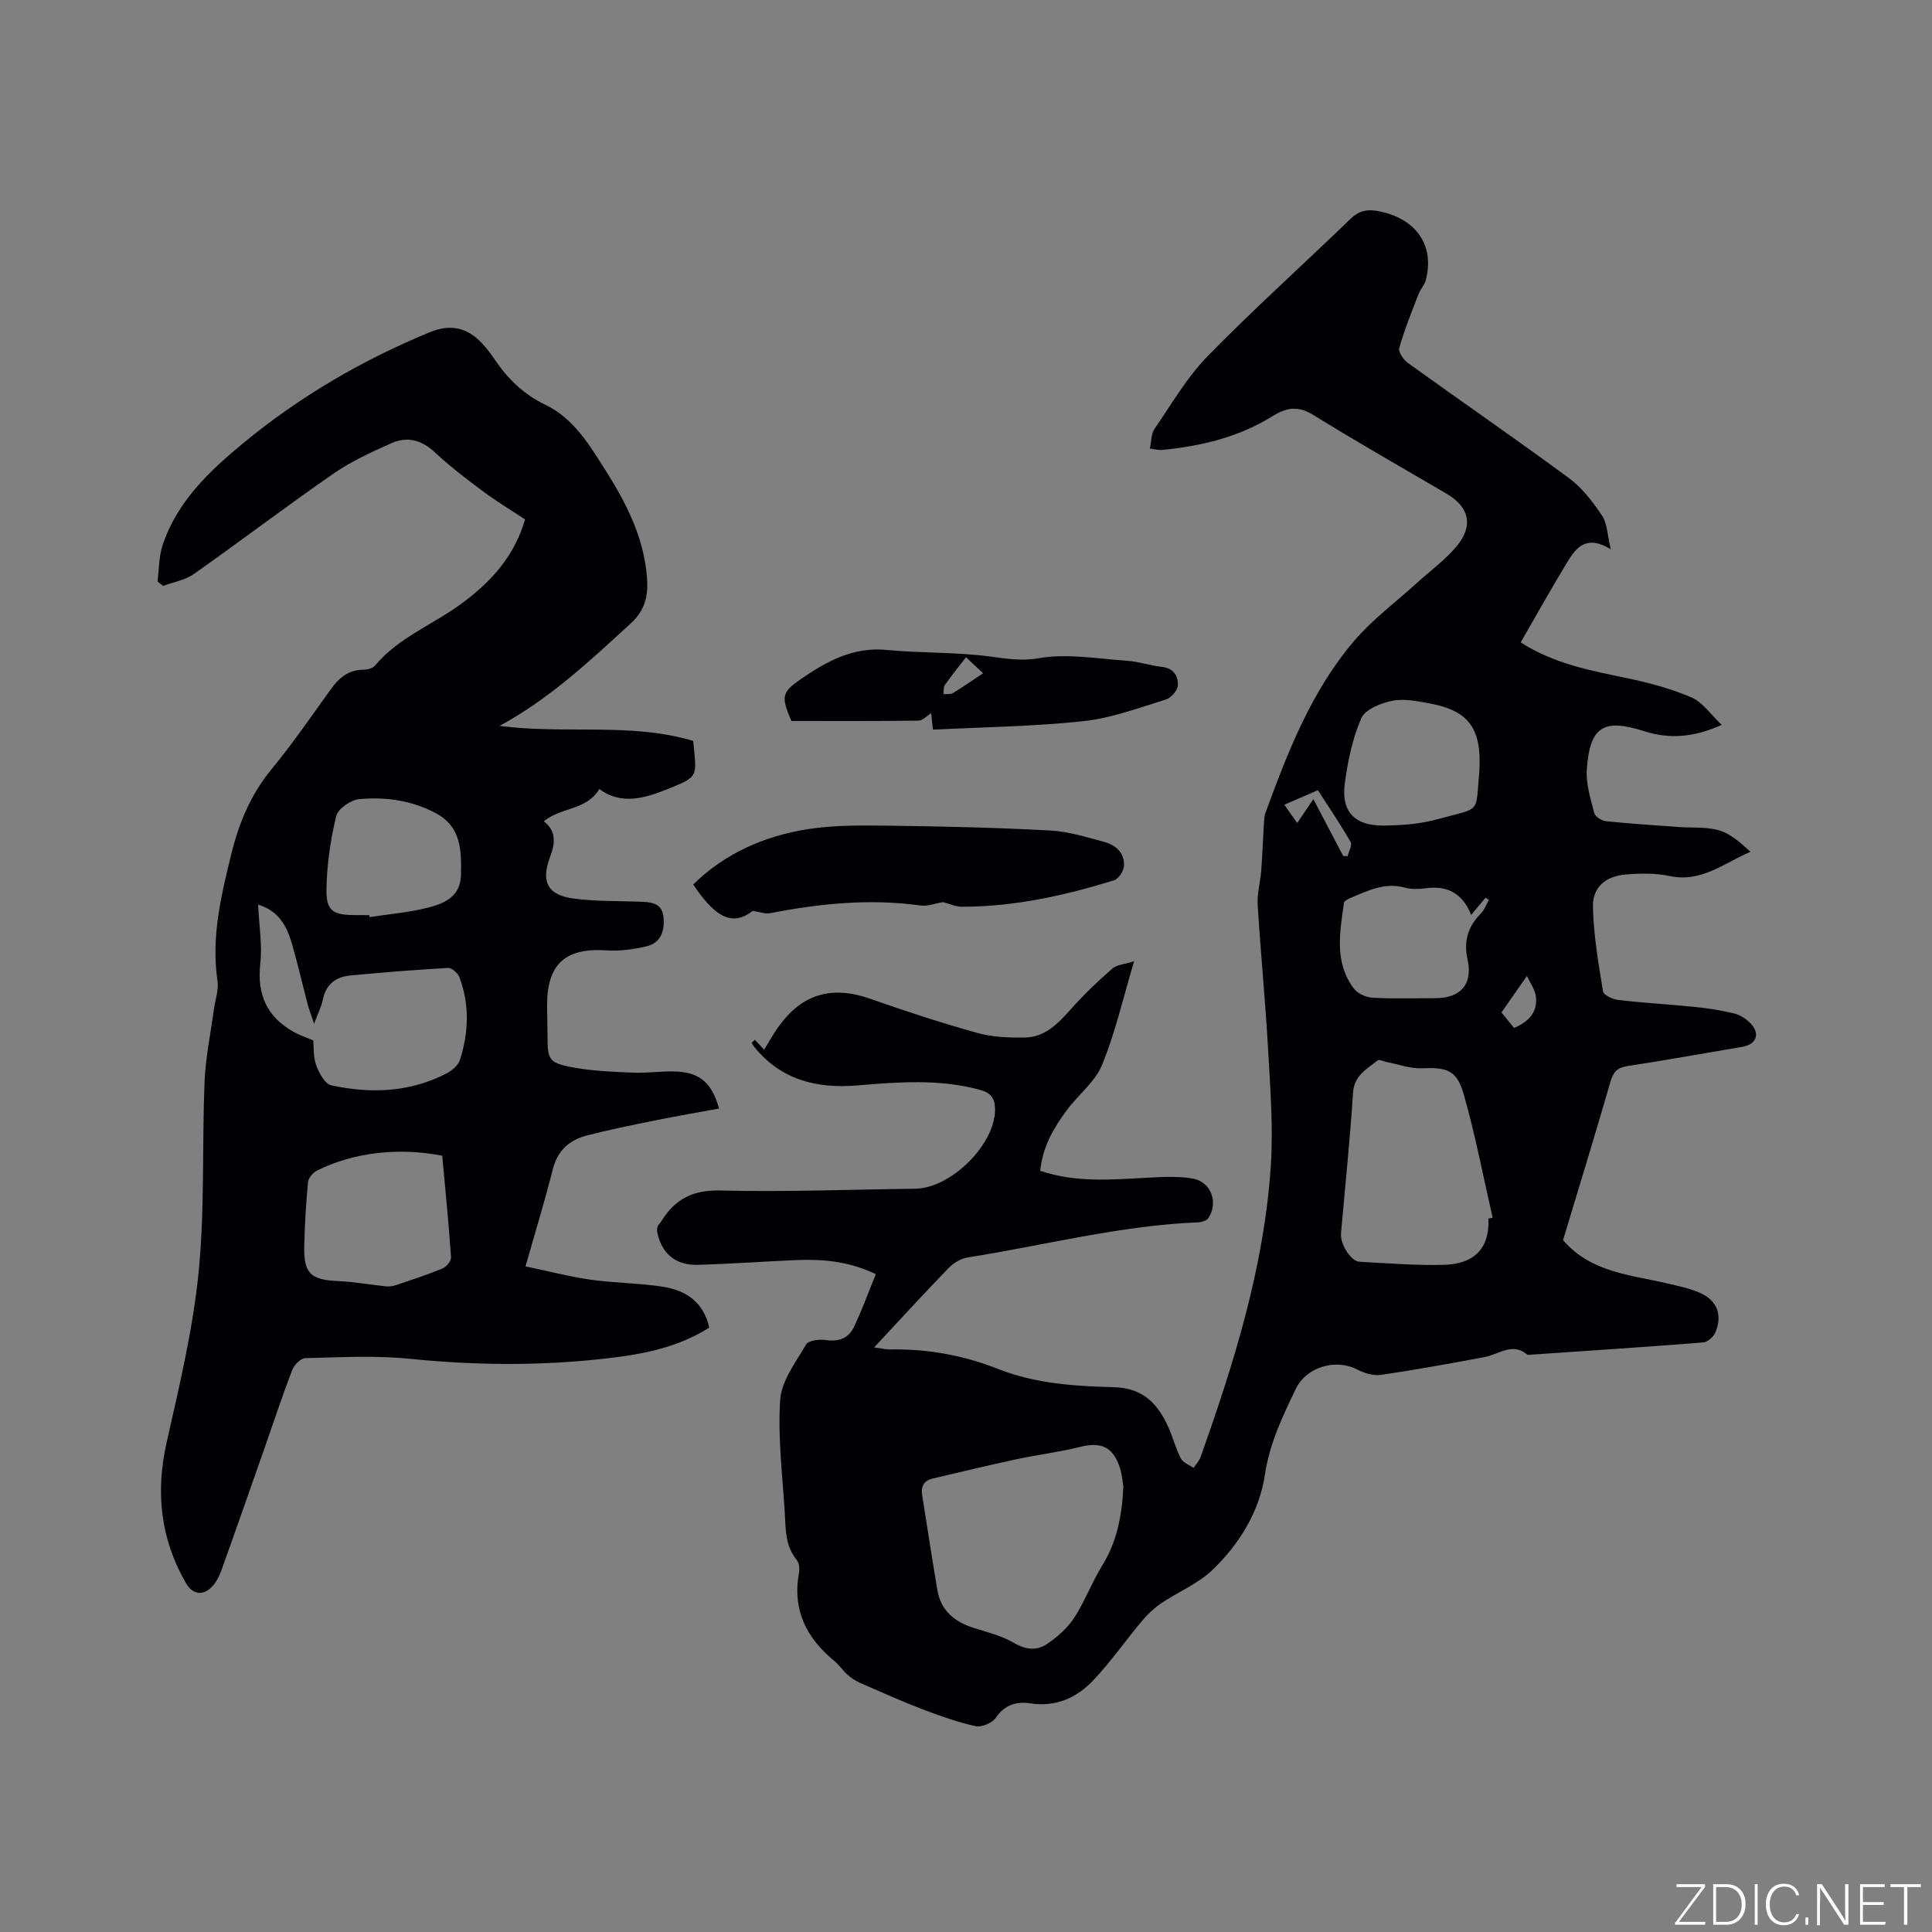
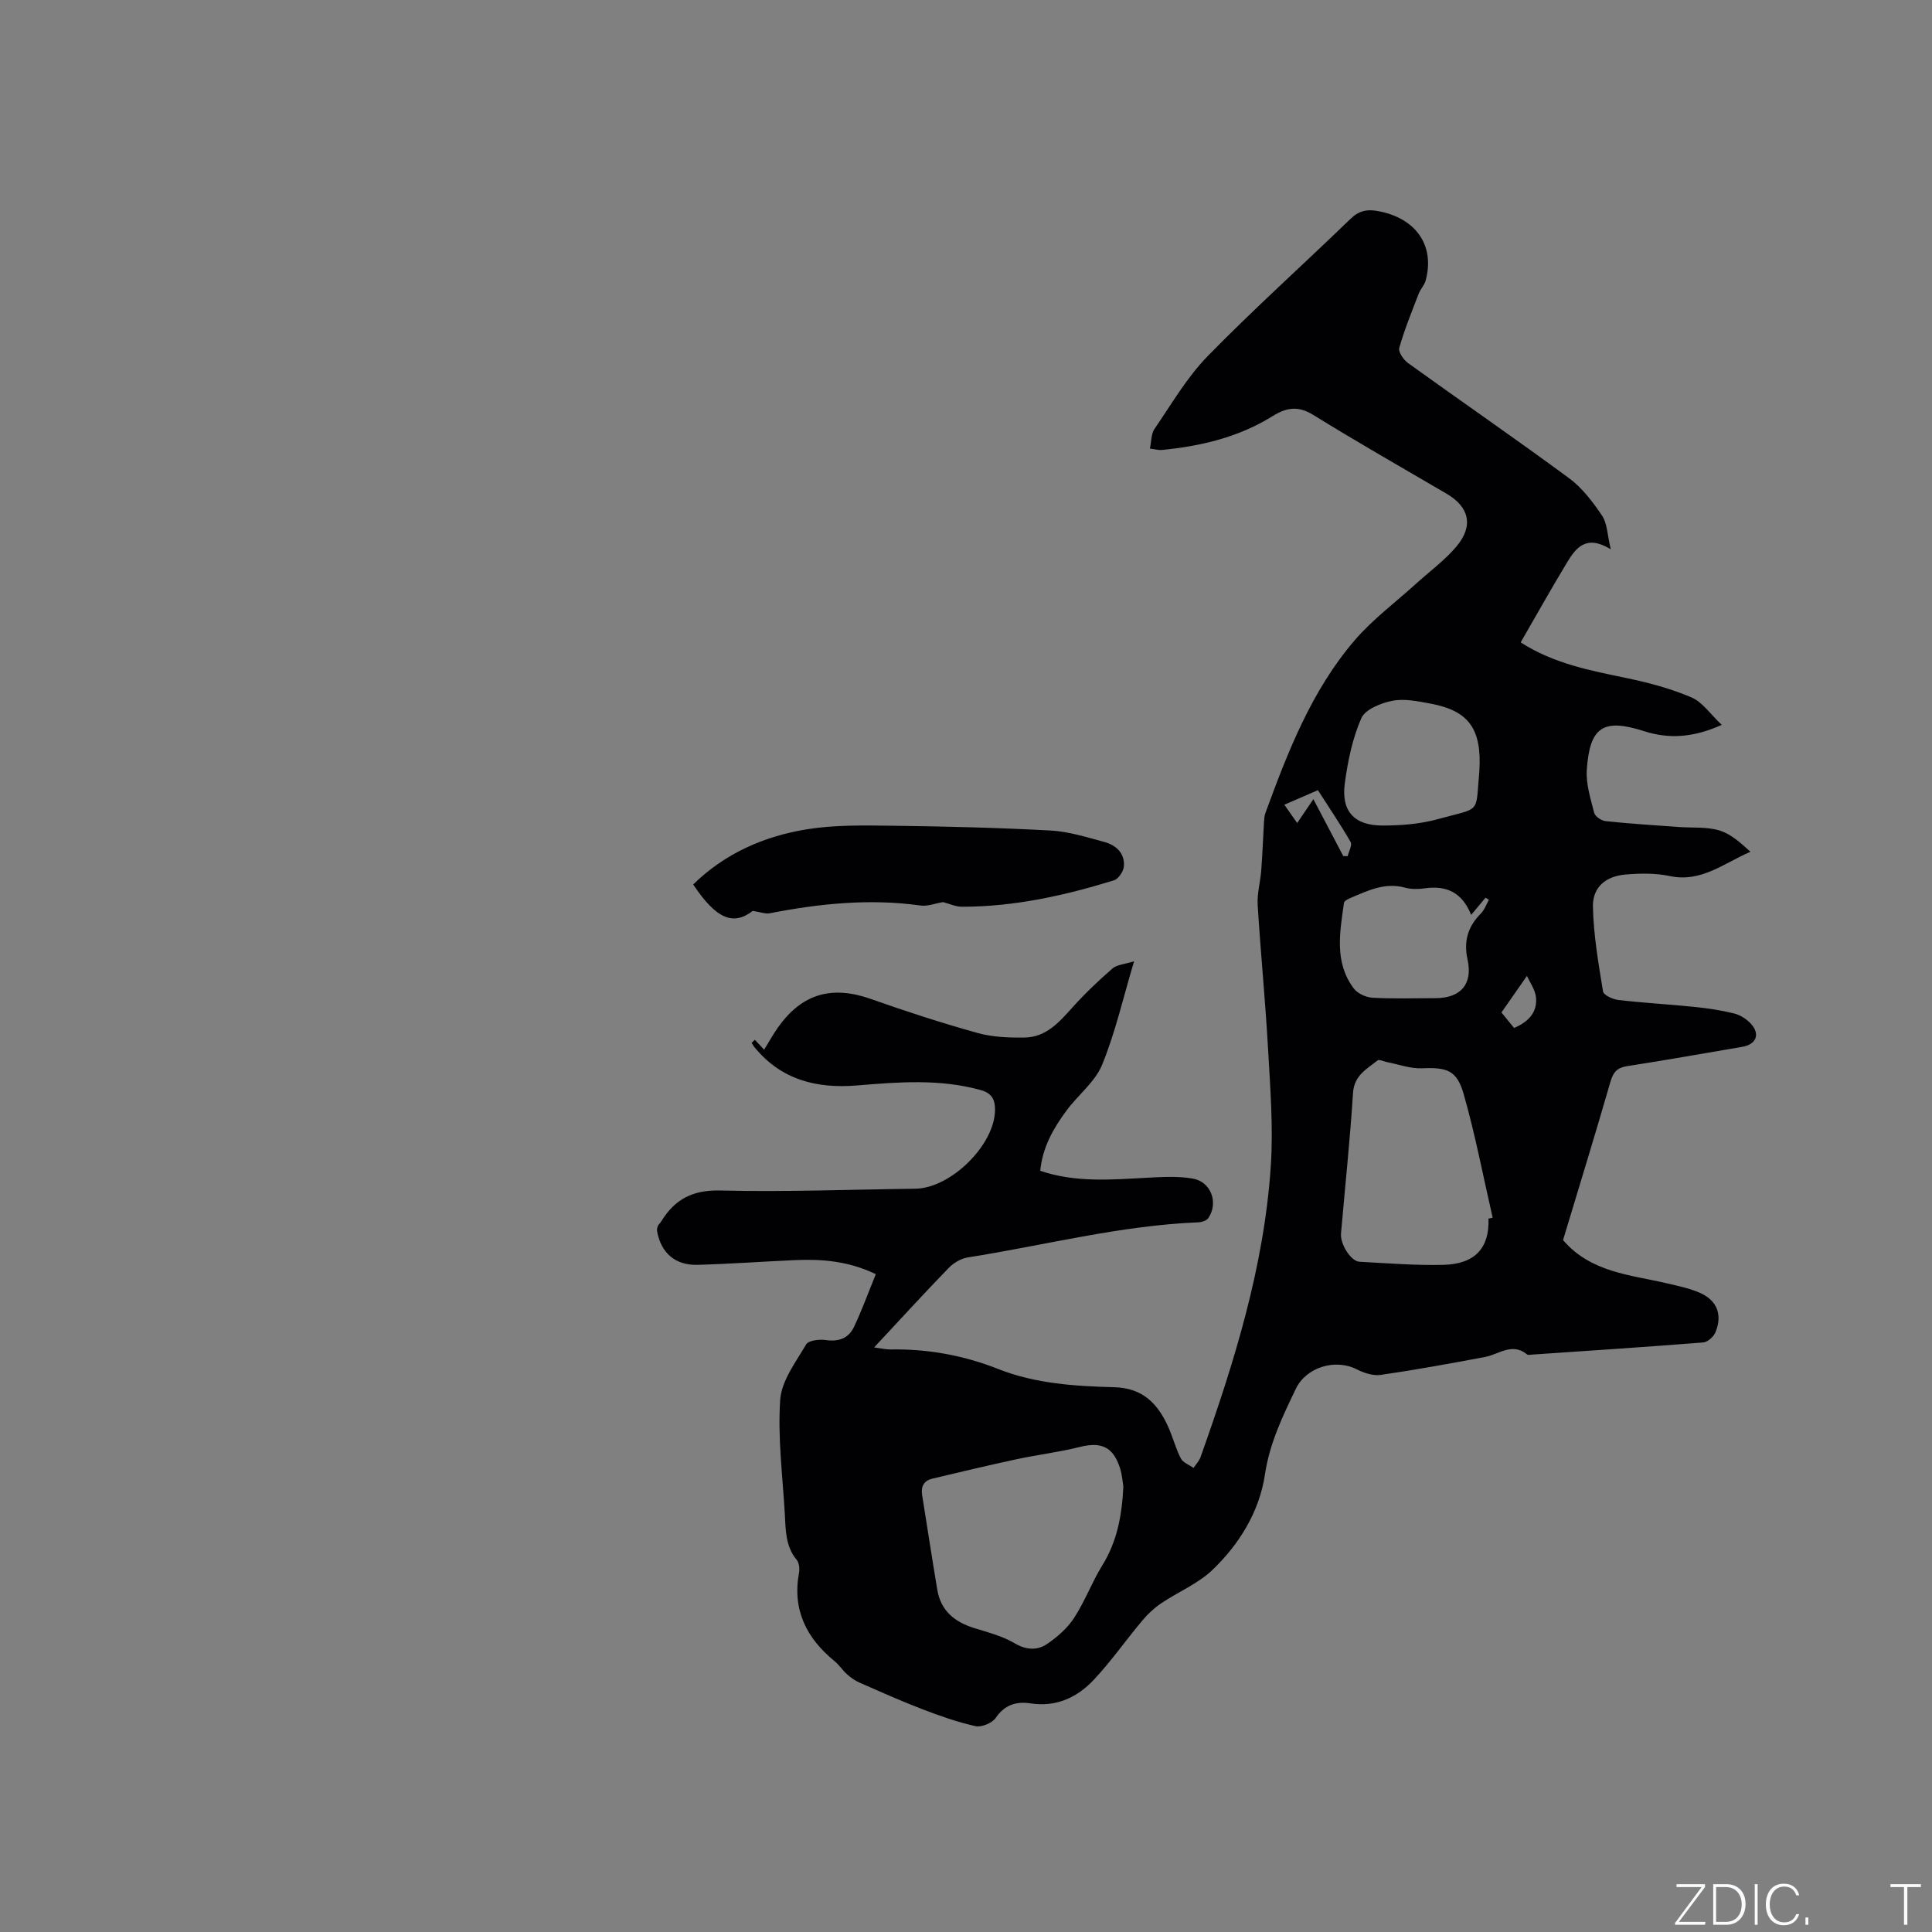
<svg xmlns="http://www.w3.org/2000/svg" enable-background="new 0 0 400 400" viewBox="0 0 400 400">
  <rect x="0" y="0" width="400" height="400" fill="#808080" stroke="none" />
  <g fill="#fafbfc">
    <path d="m346.9 398 5.4-7.3h-5.2v-.6h5.9v.6l-5.4 7.2h5.5l-.1.6h-6.2v-.5z" />
    <path d="m354.7 390.1h2.8c2.3 0 3.9 1.6 3.9 4.1s-1.6 4.3-3.9 4.3h-2.8zm.6 7.8h2c2.2 0 3.3-1.6 3.3-3.6 0-1.8-1-3.6-3.3-3.6h-2z" />
    <path d="m363.9 390.1v8.4h-.6v-8.4z" />
    <path d="m372.5 396.3c-.4 1.3-1.4 2.3-3.2 2.3-2.4 0-3.7-1.9-3.7-4.3 0-2.3 1.2-4.3 3.7-4.3 1.8 0 2.9 1 3.2 2.4h-.6c-.4-1.1-1.1-1.8-2.5-1.8-2.1 0-3 1.9-3 3.7s.9 3.7 3 3.7c1.4 0 2.1-.7 2.5-1.7z" />
    <path d="m373.8 398.5v-1.5h.6v1.5z" />
-     <path d="m376.2 398.5v-8.4h1c1.3 2 4.4 6.7 4.9 7.6-.1-1.2-.1-2.4-.1-3.8v-3.8h.7v8.4h-.9c-1.2-1.9-4.4-6.8-5-7.7.1 1.1 0 2.3 0 3.9v3.9h-.6z" />
-     <path d="m390 394.4h-4.3v3.5h4.7l-.1.6h-5.2v-8.4h5.1v.6h-4.5v3.1h4.3z" />
    <path d="m394.2 390.7h-2.8v-.6h6.3v.6h-2.8v7.8h-.7z" />
  </g>
  <path d="m323.61 256.75c5.8 6.75 14.01 7.18 21.68 8.99 2.26.53 4.58 1.01 6.68 1.94 3.53 1.55 4.68 4.54 3.21 8.13-.38.93-1.62 2.06-2.55 2.13-11.83.94-23.67 1.71-35.51 2.52-.32.02-.75.13-.94-.03-3.09-2.56-5.83-.03-8.73.52-7.18 1.35-14.36 2.66-21.58 3.71-1.58.23-3.49-.4-4.98-1.16-4.42-2.25-10.44-.46-12.6 4.03-2.73 5.69-5.43 11.25-6.4 17.76-1.14 7.64-5.27 14.39-10.86 19.74-2.99 2.87-7.1 4.54-10.61 6.91-1.45.98-2.79 2.23-3.92 3.58-3.4 4.05-6.44 8.43-10.05 12.27-3.45 3.67-7.79 5.7-13.16 4.87-2.82-.43-5.29.28-7.13 3-.73 1.08-2.94 2-4.2 1.72-3.78-.84-7.48-2.16-11.11-3.55-4.34-1.67-8.59-3.57-12.85-5.44-.94-.41-1.83-1.03-2.6-1.72-.95-.84-1.65-1.96-2.63-2.76-5.8-4.75-8.75-10.58-7.35-18.24.16-.86.05-2.09-.47-2.71-2.38-2.86-2.27-6.29-2.47-9.64-.45-7.83-1.48-15.71-.95-23.48.27-3.96 3.22-7.82 5.37-11.49.49-.84 2.73-1.1 4.05-.91 2.69.4 4.74-.36 5.85-2.7 1.66-3.49 2.98-7.15 4.53-10.94-5.71-2.73-11.12-3.14-16.63-2.91-6.77.29-13.53.8-20.3.98-4.58.12-7.48-2.43-8.34-6.83-.07-.37-.02-.81.12-1.16.16-.38.52-.67.74-1.03 2.8-4.57 6.5-6.51 12.21-6.37 13.45.33 26.91-.2 40.37-.37 7.35-.09 16.49-9.09 16.51-16.35 0-2.03-.59-3.42-2.99-4.08-8.48-2.35-17.01-1.66-25.58-.95-8.37.69-15.79-1.16-21.32-8.03-.2-.24-.33-.53-.5-.8.22-.21.45-.42.67-.62.65.69 1.29 1.38 1.92 2.05.93-1.51 1.84-3.19 2.94-4.72 4.98-6.94 11.14-8.62 19.2-5.77 7.26 2.57 14.6 4.95 22.02 7.02 3.11.87 6.51 1 9.77.95 4.41-.06 7.13-3.14 9.87-6.2 2.57-2.87 5.39-5.55 8.31-8.09.92-.8 2.49-.87 4.48-1.5-2.28 7.61-3.88 14.75-6.62 21.43-1.46 3.57-4.99 6.25-7.37 9.48-2.71 3.66-4.97 7.58-5.44 12.47 7.35 2.49 14.73 1.83 22.12 1.44 3.15-.17 6.38-.36 9.45.17 3.8.65 5.37 5.01 3.24 8.17-.36.53-1.36.86-2.08.89-16.17.65-31.81 4.76-47.69 7.26-1.42.22-2.97 1.12-3.98 2.17-5.09 5.24-10.01 10.64-15.45 16.47 1.46.19 2.42.43 3.37.42 7.72-.14 15.17 1.22 22.33 4.05 7.74 3.06 15.9 3.55 24.03 3.77 5.92.16 9.03 3.44 11.19 8.28.95 2.12 1.52 4.41 2.58 6.46.45.88 1.73 1.32 2.63 1.97.5-.75 1.17-1.44 1.46-2.27 6.97-19.6 13.17-39.43 14.54-60.32.52-8-.12-16.09-.57-24.12-.55-9.95-1.54-19.87-2.15-29.81-.15-2.39.56-4.82.74-7.24.25-3.34.37-6.7.57-10.05.04-.62.09-1.27.31-1.85 4.64-12.66 9.53-25.26 18.41-35.64 3.75-4.38 8.5-7.9 12.8-11.81 2.81-2.55 5.95-4.83 8.36-7.71 3.55-4.26 2.6-8.14-2.08-10.88-9.23-5.41-18.54-10.7-27.63-16.33-3.15-1.95-5.58-1.49-8.42.28-6.98 4.35-14.78 6.19-22.87 6.99-.7.07-1.42-.15-2.51-.29.33-1.5.25-3.04.95-4.06 3.53-5.14 6.71-10.67 11.02-15.08 9.55-9.77 19.75-18.92 29.58-28.43 1.65-1.6 3.25-2 5.38-1.65 8.05 1.34 12.17 7.11 10.16 14.45-.27.97-1.08 1.78-1.45 2.74-1.42 3.7-2.93 7.39-4.01 11.19-.24.83.89 2.47 1.82 3.14 11.1 7.99 22.36 15.74 33.36 23.85 2.72 2.01 4.92 4.93 6.83 7.77 1.06 1.58 1.05 3.88 1.78 6.93-5.11-3.12-7.22-.28-9.03 2.7-3.28 5.42-6.38 10.96-9.62 16.58 6.92 4.44 14.51 5.84 22.08 7.42 4.52.95 9.07 2.16 13.3 3.98 2.28.98 3.9 3.47 6.25 5.68-5.92 2.65-10.93 2.95-16.08 1.3-8.41-2.69-11.24-.96-11.86 7.96-.2 2.95.78 6.02 1.53 8.95.19.75 1.5 1.63 2.38 1.72 5.01.53 10.04.84 15.07 1.21 2.83.21 5.8-.08 8.45.71 2.37.7 4.4 2.56 6.45 4.42-5.55 2.4-10.21 6.41-16.69 5.03-2.95-.63-6.13-.58-9.16-.32-4.13.35-6.84 2.62-6.76 6.66.12 5.87 1.14 11.73 2.09 17.55.13.77 2.04 1.64 3.21 1.77 5.26.61 10.56.9 15.82 1.44 2.73.28 5.47.69 8.12 1.35 1.26.31 2.56 1.15 3.45 2.11 2 2.16 1.12 4.31-1.78 4.8-7.94 1.34-15.86 2.77-23.81 3.99-2.11.32-2.9 1.26-3.48 3.25-3.16 10.96-6.53 21.88-9.81 32.77zm-91.03 51.04c-.15-.88-.24-2.38-.68-3.77-1.41-4.48-3.88-5.56-8.35-4.44-4.29 1.08-8.71 1.6-13.04 2.53-5.85 1.26-11.67 2.64-17.49 4.03-1.69.4-2.39 1.6-2.11 3.34 1.05 6.56 2.05 13.13 3.15 19.68.73 4.37 3.64 6.68 7.69 7.93 2.81.87 5.77 1.63 8.26 3.1 2.45 1.44 4.73 1.57 6.8.16 2.11-1.44 4.19-3.26 5.57-5.38 2.24-3.44 3.68-7.38 5.84-10.88 3.01-4.86 4.06-10.15 4.36-16.3zm75.59-55.49c.29-.06.58-.13.87-.19-1.96-8.53-3.59-17.14-5.99-25.55-1.43-5.03-3.5-5.6-8.65-5.38-2.39.1-4.82-.82-7.23-1.28-.67-.13-1.62-.62-1.96-.35-2.23 1.79-4.85 3.08-5.08 6.72-.62 9.72-1.65 19.41-2.49 29.12-.19 2.19 2.05 5.75 3.82 5.84 5.81.31 11.64.79 17.44.64 6.52-.17 9.51-3.55 9.27-9.57zm-1.89-92.57c.55-8.77-2.12-12.58-10.14-14.06-2.59-.48-5.37-1.07-7.86-.58-2.36.46-5.62 1.77-6.43 3.6-1.84 4.19-2.8 8.89-3.42 13.47-.79 5.8 1.96 8.78 7.88 8.76 3.77-.01 7.66-.31 11.28-1.3 9.27-2.54 7.85-.94 8.69-9.89zm-1.69 29.69c-1.9-4.72-5.18-6.13-9.6-5.5-1.34.19-2.81.21-4.1-.14-4.12-1.14-7.63.59-11.21 2.1-.55.23-1.37.64-1.43 1.06-.84 6.08-2.05 12.29 2.04 17.72.79 1.05 2.53 1.83 3.88 1.91 4.33.24 8.68.09 13.02.09 5.23 0 7.78-2.92 6.65-8-.84-3.79.07-6.84 2.77-9.54.74-.75 1.11-1.87 1.65-2.82-.23-.15-.46-.29-.7-.44-.86 1.03-1.72 2.06-2.97 3.56zm-38.68-22.81c1.01 1.44 1.76 2.51 2.66 3.79 1.23-1.82 2.21-3.26 3.35-4.94 2.2 4.19 4.2 7.99 6.19 11.78.3.01.61.01.91.02.23-.99.98-2.29.61-2.93-2.08-3.63-4.44-7.1-6.77-10.73-2.41 1.05-4.52 1.96-6.95 3.01zm47.56 46.22c3.02-1.28 4.85-3.27 4.54-6.35-.17-1.6-1.28-3.1-1.87-4.43-2.04 2.92-3.7 5.31-5.28 7.57.69.84 1.67 2.05 2.61 3.21z" fill="#010104" />
-   <path d="m108.71 107.54c-2.95-1.95-5.86-3.69-8.57-5.71-3.47-2.58-6.93-5.21-10.08-8.16-2.75-2.58-5.73-3.37-9-1.92-4.13 1.84-8.32 3.75-12.02 6.31-9.76 6.76-19.21 13.95-28.91 20.79-1.81 1.27-4.23 1.66-6.37 2.46-.38-.31-.76-.63-1.15-.94.33-2.5.27-5.14 1.05-7.49 3-9.02 9.63-15.3 16.71-21.14 11.69-9.65 24.64-17.2 38.64-22.97 4.22-1.74 7.75-.99 10.86 2.38.93 1.01 1.77 2.12 2.54 3.26 2.71 4.02 6.01 7.24 10.49 9.39 5.91 2.83 9.16 8.37 12.5 13.63 4.28 6.74 7.87 13.79 8.54 21.99.31 3.76-.28 6.84-3.34 9.64-8.38 7.66-16.6 15.47-27.17 21.23 13.63 1.77 27.15-.76 40.1 3.11.66 7.52 1.4 7.3-5.72 10.13-4.54 1.81-9.34 3.11-13.73-.17-2.61 4.45-8.04 3.75-11.48 6.69 2.62 2.03 2.35 4.55 1.29 7.36-1.96 5.24-.49 7.95 5.05 8.65 4.39.56 8.86.47 13.3.62 2.31.08 4.76.11 5.11 3.05.33 2.8-.41 5.5-3.59 6.22-2.63.6-5.43 1-8.1.82-8.63-.59-12.44 2.81-12.39 11.5.01 2.12.08 4.24.09 6.36.02 4.63.26 5.38 4.77 6.27 4.21.84 8.58.99 12.89 1.18 3.06.14 6.15-.39 9.2-.22 4.79.27 7.17 2.43 8.66 7.65-4.45.82-8.87 1.57-13.26 2.46-4.76.97-9.54 1.93-14.23 3.15-3.59.94-5.99 3.16-6.96 7.03-1.61 6.44-3.57 12.78-5.63 20.04 4.94 1.03 9.18 2.15 13.49 2.76 4.92.69 9.94.69 14.85 1.44 4.77.73 8.52 3.1 9.7 8.48-5.63 3.56-11.88 5.13-18.28 6-14.55 1.96-29.12 1.93-43.75.45-7.14-.72-14.41-.3-21.61-.13-.95.02-2.31 1.41-2.71 2.47-2.04 5.33-3.83 10.76-5.72 16.15-2.98 8.49-5.94 16.98-8.98 25.44-.42 1.17-1.05 2.36-1.9 3.25-1.86 1.97-4.04 1.63-5.4-.74-5.27-9.16-6.32-18.79-3.99-29.12 2.63-11.66 5.44-23.39 6.62-35.24 1.3-13.03.7-26.25 1.23-39.38.2-5.02 1.25-10.01 1.93-15.01.27-1.98 1.03-4.03.75-5.93-1.34-9.05.74-17.61 2.87-26.3 1.6-6.51 4.04-12.31 8.32-17.52 4.37-5.31 8.28-11.01 12.3-16.6 1.71-2.38 3.7-4 6.79-4.01.78 0 1.85-.28 2.31-.83 5.03-6.01 12.46-8.65 18.48-13.26 5.83-4.4 10.43-9.54 12.61-17.02zm-55.27 79.75c.2 4.31.88 8.33.45 12.24-.71 6.4 1.39 11.03 6.94 14.13 1.14.64 2.41 1.06 4.03 1.75.13 1.34-.04 3.36.59 5.09.59 1.61 1.8 3.91 3.12 4.2 8.13 1.77 16.21 1.48 23.81-2.42 1.14-.59 2.46-1.67 2.83-2.8 1.83-5.67 2.03-11.46-.07-17.12-.32-.86-1.59-2-2.36-1.96-6.75.37-13.49.93-20.23 1.56-3.01.28-5.07 1.81-5.71 5-.29 1.44-.99 2.79-1.81 5-.64-1.94-1.07-3-1.35-4.1-1.1-4.19-2.06-8.43-3.27-12.58-1.04-3.49-2.62-6.66-6.97-7.99zm38.12 51.99c-9.06-1.77-18.37-.69-25.89 3.06-.85.42-1.82 1.53-1.9 2.4-.42 4.42-.68 8.86-.78 13.3-.12 5.67 1.36 6.95 7.1 7.2 3.3.15 6.59.76 9.89 1.09.7.07 1.46-.07 2.13-.3 3.2-1.08 6.42-2.13 9.54-3.42.79-.33 1.79-1.57 1.73-2.33-.48-6.97-1.17-13.9-1.82-21zm-15.1-49.81c.02.14.04.27.06.41 4.16-.65 8.41-.98 12.46-2.06 3.22-.86 6.37-2.32 6.46-6.7.1-5.03.06-9.9-5.11-12.7-4.99-2.7-10.48-3.48-15.99-2.96-1.74.16-4.38 2-4.74 3.52-1.18 4.89-1.91 9.99-2.01 15.02-.1 4.6 1.32 5.46 6.01 5.46.95.01 1.91.01 2.86.01z" fill="#010104" />
  <path d="m195.25 186.77c-1.69.28-3.22.91-4.63.71-10.53-1.47-20.9-.42-31.24 1.6-.93.18-1.98-.26-3.53-.49-4 3.08-7.52 1.77-12.33-5.47 6.57-6.45 14.7-10 23.58-11.43 5.79-.93 11.79-.8 17.69-.73 10.91.14 21.82.4 32.71.99 3.75.2 7.47 1.38 11.14 2.37 2.41.65 4.24 2.31 4.06 5-.07 1.05-1.13 2.65-2.06 2.94-10.25 3.16-20.68 5.48-31.48 5.47-1.33 0-2.66-.64-3.91-.96z" fill="#010104" />
-   <path d="m163.85 149.27c-2.18-5.12-2.05-5.92 2.12-8.78 5.29-3.63 10.73-6.59 17.6-5.93 7.04.68 14.17.43 21.17 1.33 3.53.45 6.59 1.04 10.39.38 5.88-1.02 12.15.12 18.25.54 2.41.17 4.77.99 7.18 1.26 2.43.27 3.4 1.92 3.3 3.83-.05 1.05-1.41 2.6-2.48 2.93-5.62 1.72-11.27 3.86-17.05 4.48-10.28 1.1-20.66 1.22-31.18 1.75-.18-1.65-.28-2.65-.36-3.39-.89.54-1.77 1.52-2.66 1.53-8.78.12-17.57.07-26.28.07zm36.15-13.2c-1.63 2.11-3.08 3.9-4.4 5.79-.32.46-.19 1.23-.26 1.86.65-.06 1.43.08 1.94-.22 2.06-1.25 4.03-2.63 6.26-4.11-1.19-1.11-2.17-2.04-3.54-3.32z" fill="#010104" />
</svg>